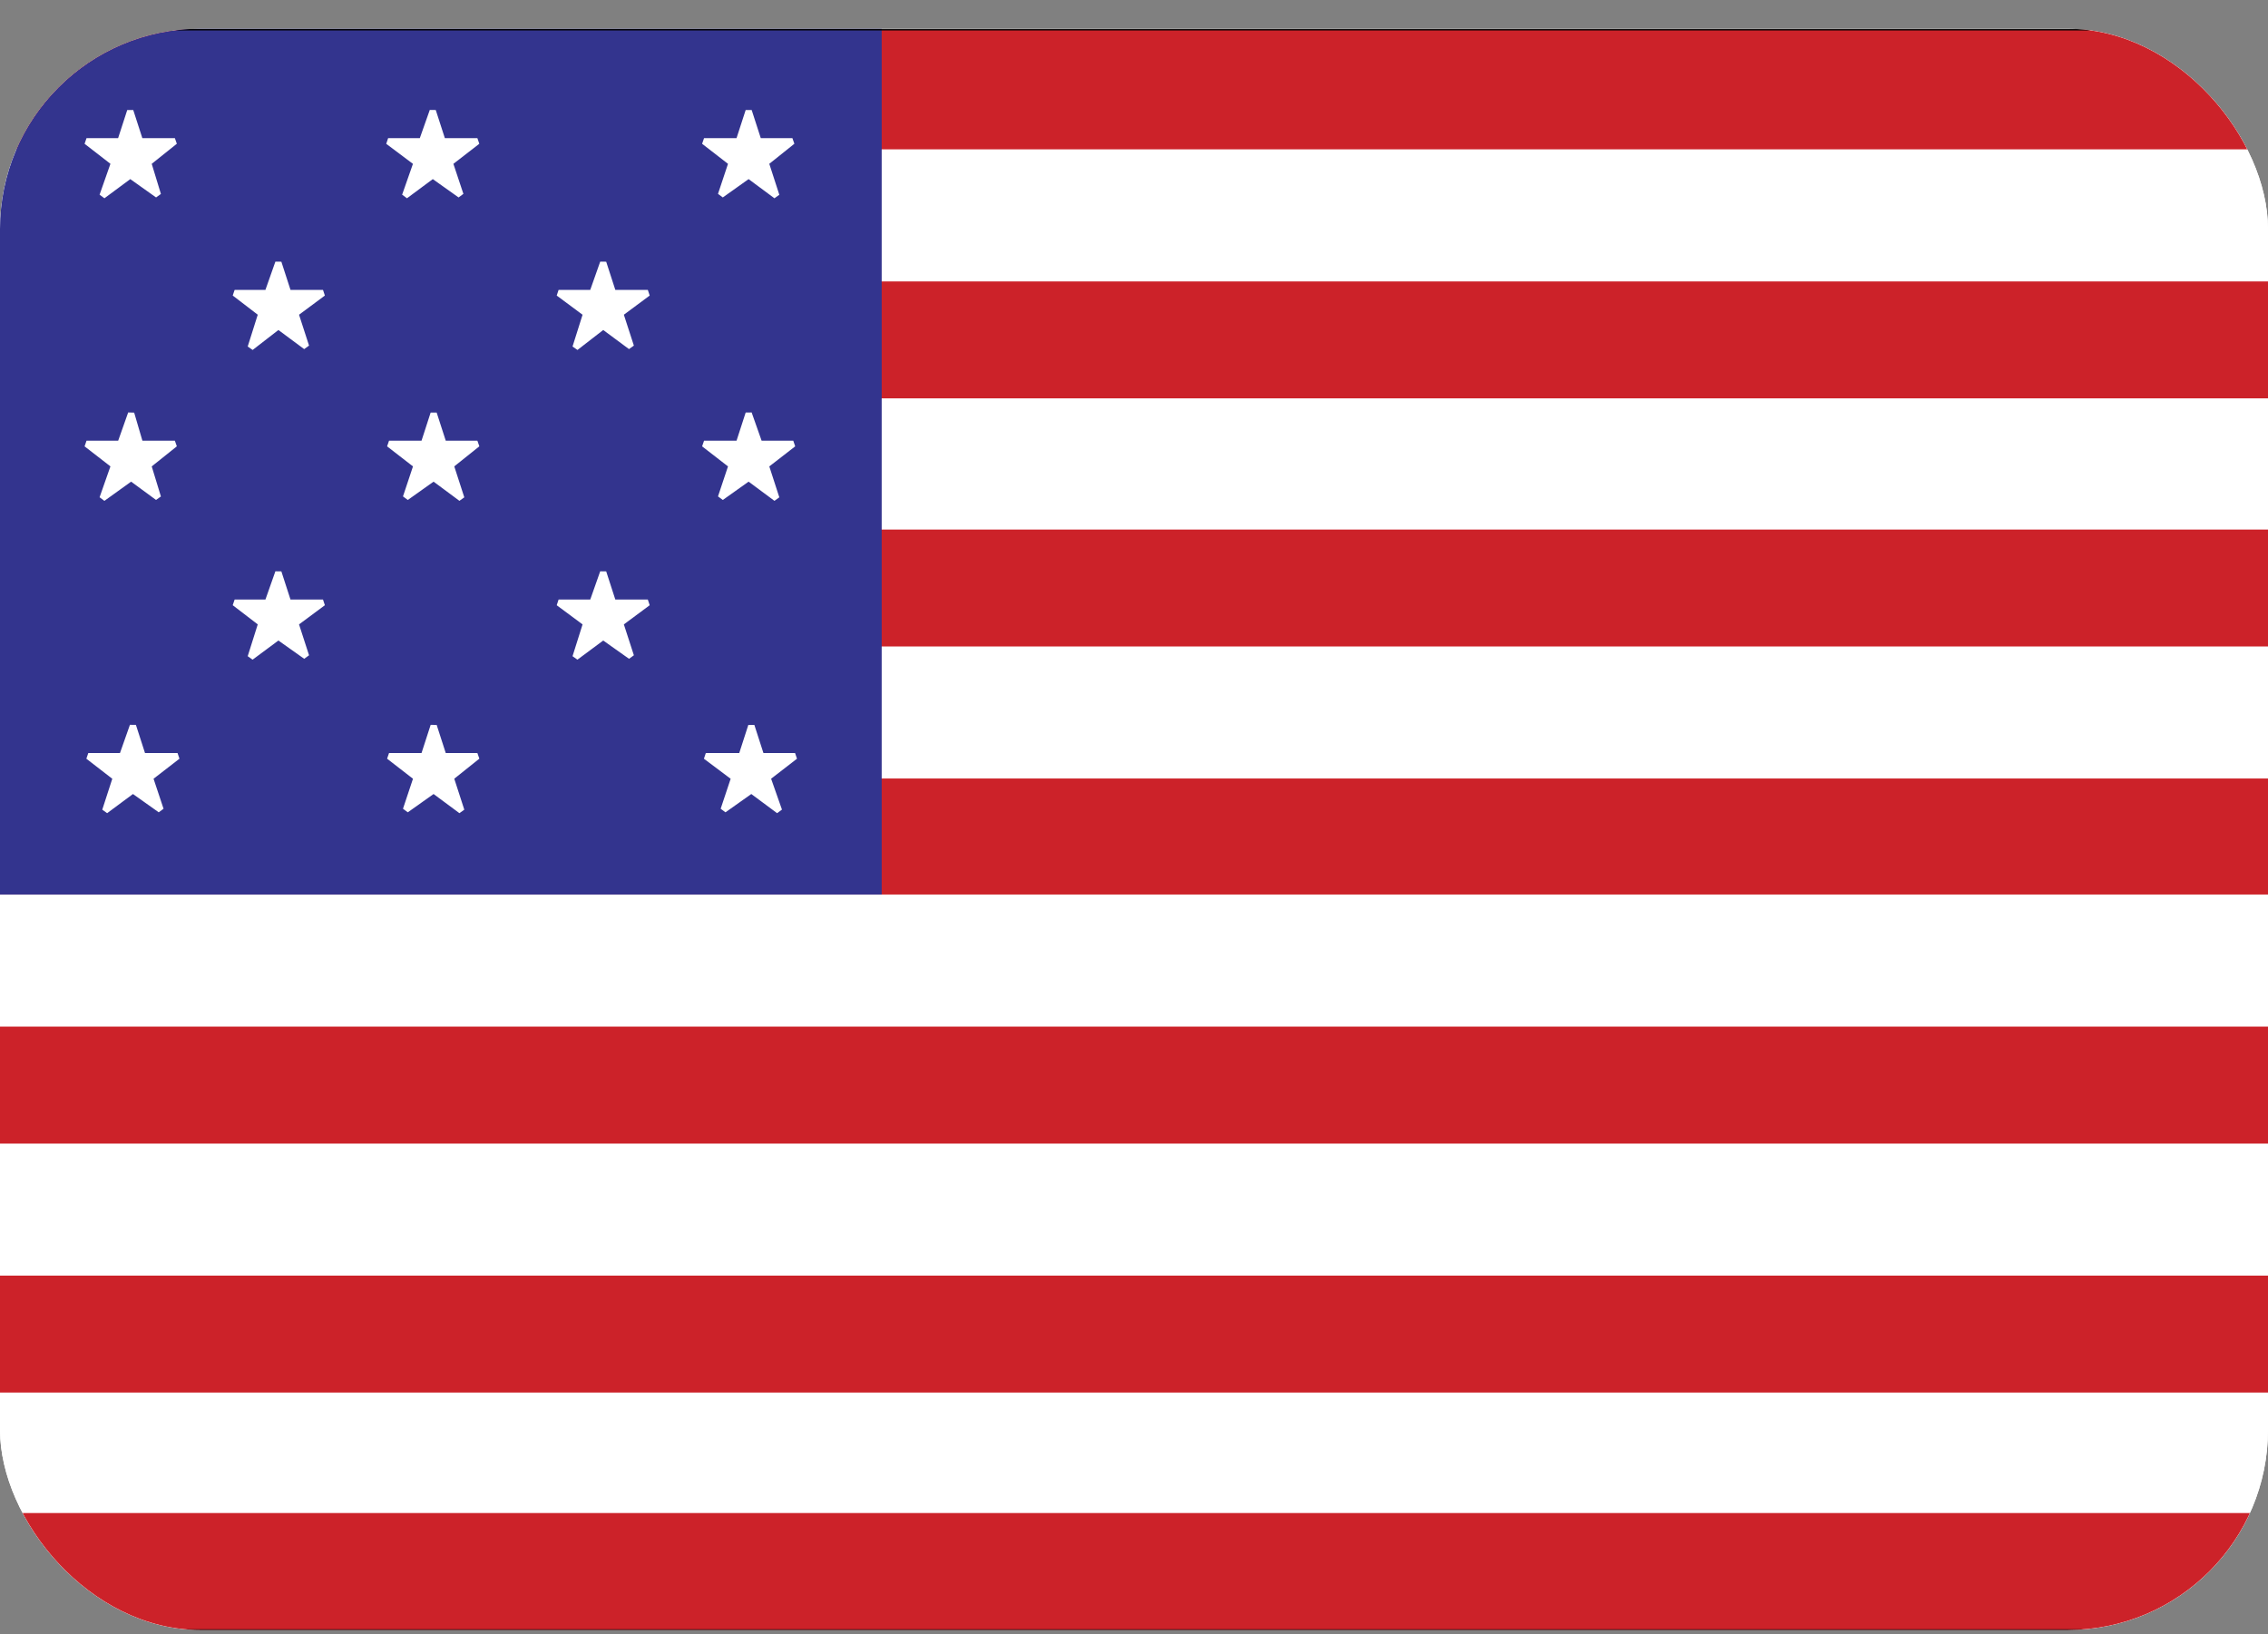
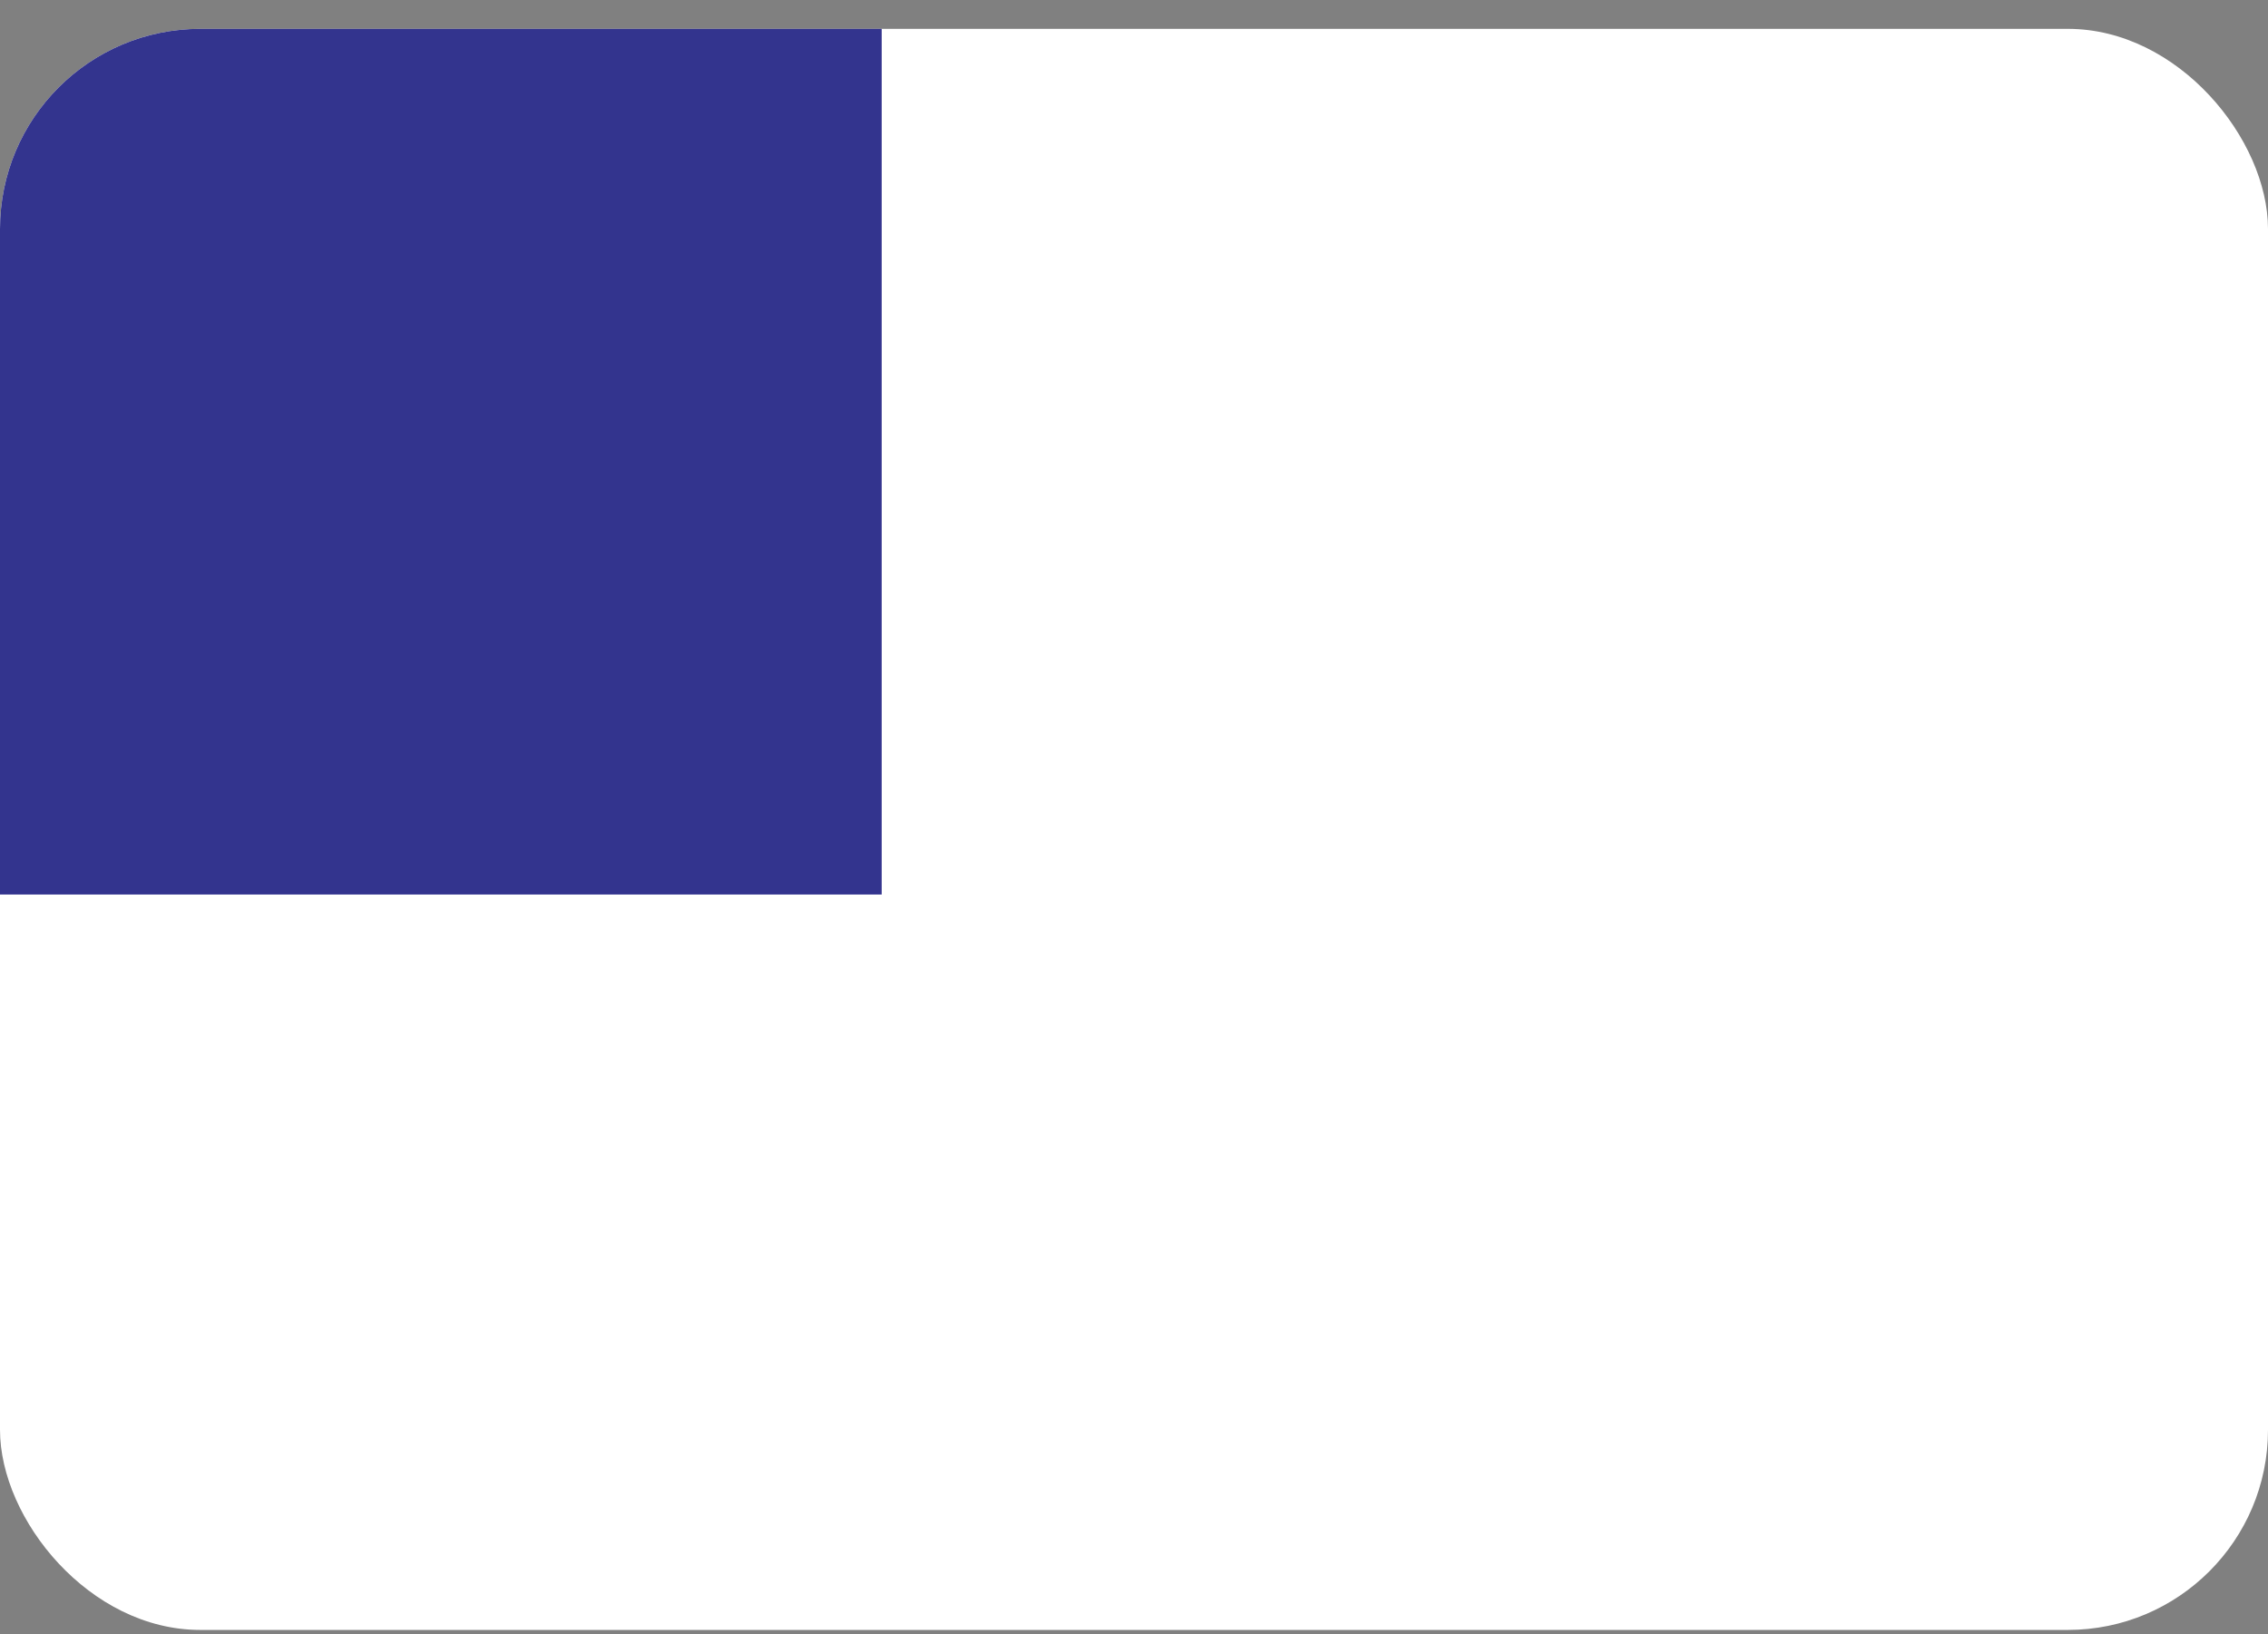
<svg xmlns="http://www.w3.org/2000/svg" width="68" height="49" viewBox="0 0 68 49" fill="none">
  <rect x="0" y="0" width="68" height="49" fill="#808080" stroke="none" />
  <g clip-path="url(#clip0_2925_21318)">
    <rect y="0.865" width="68" height="48" rx="6" fill="white" />
-     <path fill-rule="evenodd" clip-rule="evenodd" d="M-5.975 0.892H74.266V48.865H-5.975V0.892Z" fill="white" />
-     <path fill-rule="evenodd" clip-rule="evenodd" d="M-6 45.36H74.241V48.865H-6V45.36ZM-6 38.243H74.241V41.749H-6V38.243ZM-6 30.778H74.241V34.284H-6V30.778ZM-6 23.34H74.241V26.818H-6V23.34ZM-6 15.875H74.241V19.38H-6V15.875ZM-6 8.437H74.241V11.942H-6V8.437ZM-6 0.892H74.241V4.477H-6V0.892Z" fill="#CC2229" />
    <path fill-rule="evenodd" clip-rule="evenodd" d="M0 0.865H26.435V26.818H0V0.865Z" fill="#33348E" />
-     <path fill-rule="evenodd" clip-rule="evenodd" d="M23.356 24.303L23.008 23.313L23.838 22.671H22.821L22.527 21.761L22.233 22.671H21.162L22.018 23.313L21.697 24.276L22.527 23.688L23.356 24.303ZM3.156 24.303L3.477 23.313L2.647 22.671H3.664L3.985 21.761L4.279 22.671H5.323L4.493 23.313L4.814 24.276L3.985 23.688L3.156 24.303ZM7.517 19.701L7.838 18.684L7.035 18.069H8.025L8.346 17.159L8.641 18.069H9.684L8.855 18.684L9.176 19.674L8.346 19.086L7.517 19.701ZM7.517 10.417L7.838 9.4L7.035 8.785H8.025L8.346 7.875L8.641 8.785H9.684L8.855 9.4L9.176 10.39L8.346 9.775L7.517 10.417ZM17.256 10.417L17.577 9.4L16.748 8.785H17.764L18.085 7.875L18.38 8.785H19.423L18.594 9.4L18.915 10.39L18.085 9.775L17.256 10.417ZM17.256 19.701L17.577 18.684L16.748 18.069H17.764L18.085 17.159L18.38 18.069H19.423L18.594 18.684L18.915 19.674L18.085 19.086L17.256 19.701ZM13.831 24.303L13.51 23.313L14.313 22.671H13.296L13.002 21.761L12.707 22.671H11.664L12.493 23.313L12.172 24.276L13.001 23.688L13.831 24.303ZM23.276 14.939L22.955 13.949L23.784 13.307H22.768L22.447 12.397L22.152 13.307H21.109L21.938 13.949L21.617 14.912L22.446 14.323L23.276 14.939ZM3.075 14.939L3.423 13.949L2.594 13.307H3.61L3.932 12.397L4.199 13.307H5.243L4.44 13.949L4.734 14.912L3.932 14.323L3.075 14.939ZM13.831 14.939L13.51 13.949L14.313 13.307H13.296L13.002 12.397L12.707 13.307H11.664L12.493 13.949L12.172 14.912L13.001 14.323L13.831 14.939ZM23.276 5.868L22.955 4.878L23.758 4.236H22.741L22.447 3.327L22.152 4.236H21.109L21.938 4.878L21.617 5.842L22.446 5.253L23.276 5.868ZM3.075 5.868L3.423 4.878L2.594 4.236H3.61L3.905 3.327L4.199 4.236H5.243L4.44 4.878L4.734 5.842L3.905 5.253L3.075 5.868ZM12.146 5.868L12.493 4.878L11.637 4.236H12.654L12.975 3.327L13.269 4.236H14.313L13.483 4.878L13.804 5.842L12.975 5.253L12.146 5.868Z" fill="white" stroke="white" stroke-width="0.189" stroke-miterlimit="2.613" />
-     <path d="M-5.975 0.892H74.266V48.865H-5.975V0.892Z" stroke="black" stroke-width="0.039" stroke-miterlimit="2.613" />
  </g>
  <defs>
    <clipPath id="clip0_2925_21318">
      <rect y="0.865" width="68" height="48" rx="6" fill="white" />
    </clipPath>
  </defs>
</svg>